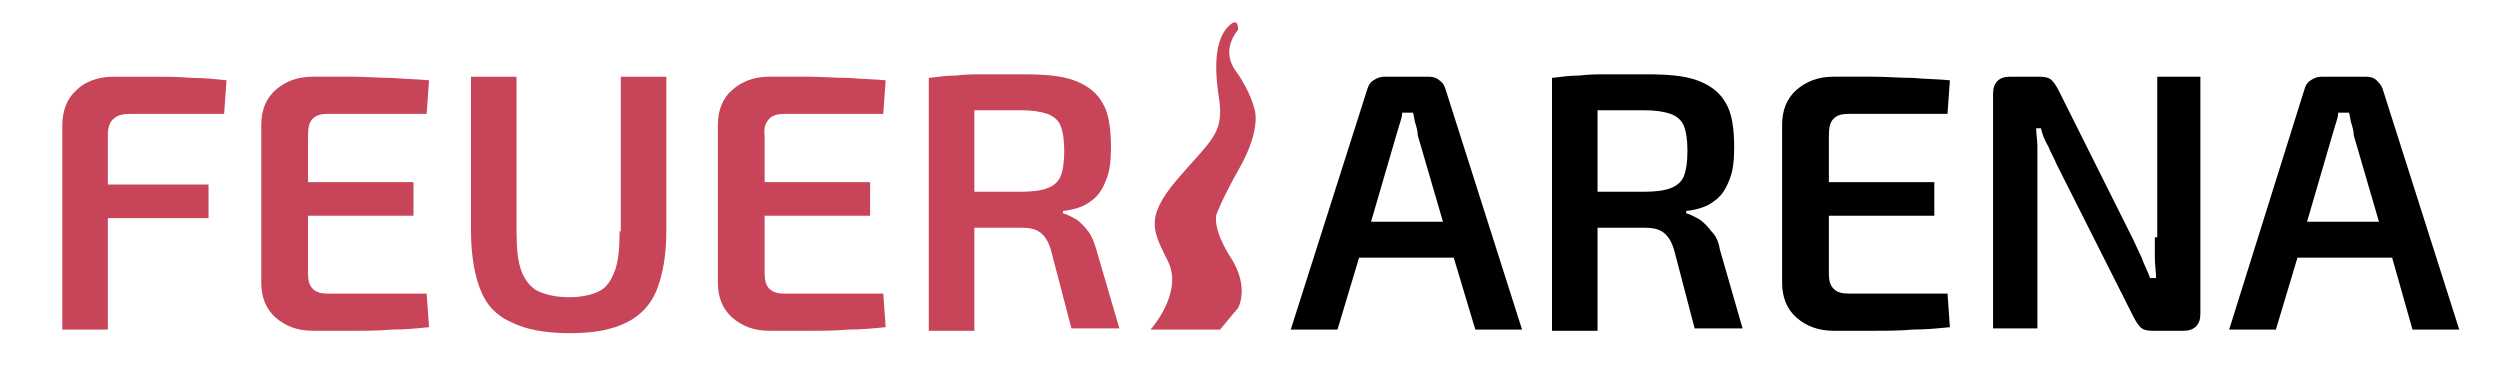
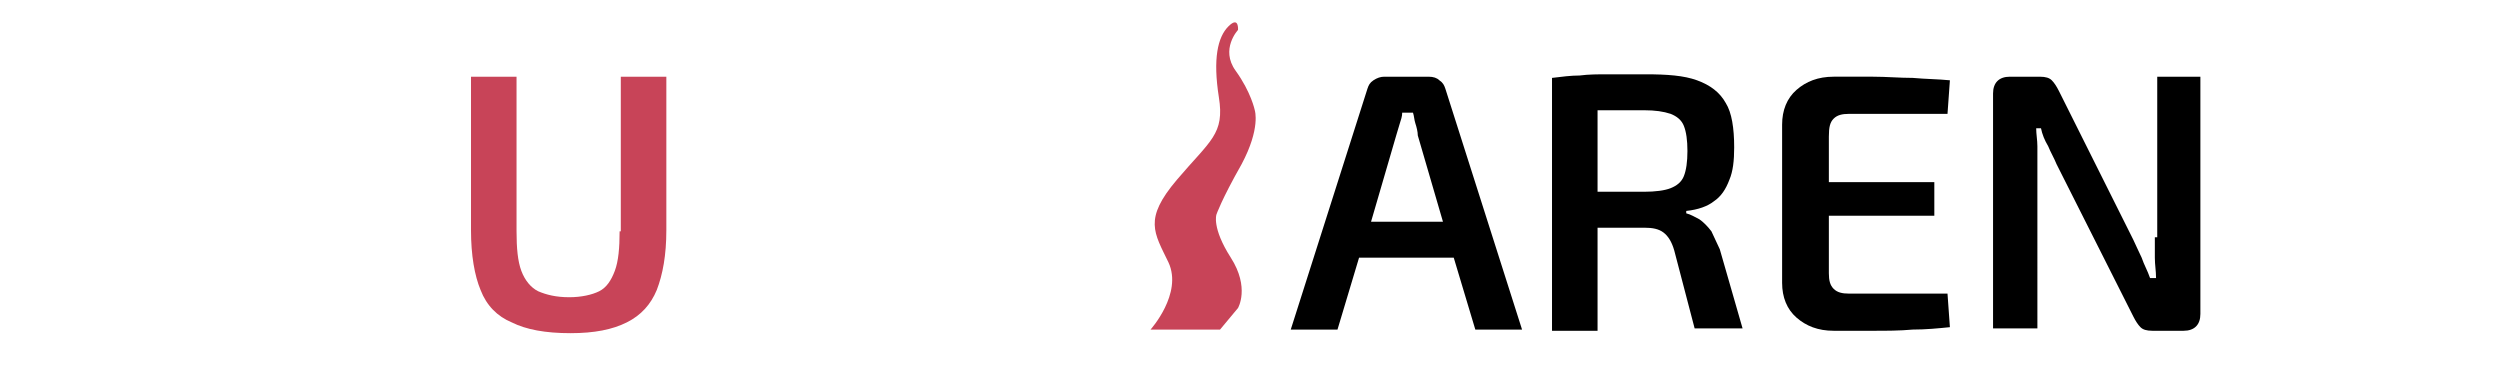
<svg xmlns="http://www.w3.org/2000/svg" version="1.1" id="Ebene_1" x="0px" y="0px" viewBox="0 0 208.6 32.5" style="enable-background:new 0 0 208.6 32.5;" xml:space="preserve">
  <style type="text/css">
	.st0{fill:#C84458;}
</style>
  <g>
    <g>
      <path class="st0" d="M101.8,27.5h-5.8c0,0,2.7-3,1.5-5.6c-1.2-2.5-2.1-3.6,0.7-6.9s4-3.8,3.5-6.9c-0.5-3.2-0.1-5,0.8-5.9    c0.9-0.9,0.8,0.3,0.8,0.3s-1.5,1.6-0.2,3.4s1.6,3.3,1.6,3.3s0.5,1.5-1.1,4.5c-1.7,3-2.1,4.2-2.1,4.2s-0.4,1.1,1.2,3.6    c1.6,2.5,0.6,4.2,0.6,4.2L101.8,27.5z" />
    </g>
  </g>
  <g>
-     <path class="st0" d="M12.7,6.4c-1.1,0-2.1,0-3.2,0c-1.3,0-2.4,0.4-3.1,1.1c-0.8,0.7-1.2,1.7-1.2,3v17H9v-9.3h8.4v-2.8H9v-4.2   c0-0.6,0.2-1.1,0.5-1.3c0.3-0.3,0.8-0.4,1.4-0.4h7.8l0.2-2.8c-0.9-0.1-1.9-0.2-2.9-0.2C14.8,6.4,13.8,6.4,12.7,6.4z" />
-     <path class="st0" d="M26.1,9.9c0.3-0.3,0.7-0.4,1.3-0.4h8.2l0.2-2.8c-1-0.1-2-0.1-3.1-0.2c-1.1,0-2.2-0.1-3.3-0.1   c-1.1,0-2.2,0-3.3,0c-1.3,0-2.3,0.4-3.1,1.1c-0.8,0.7-1.2,1.7-1.2,2.9v13.2c0,1.2,0.4,2.2,1.2,2.9c0.8,0.7,1.8,1.1,3.1,1.1   c1.1,0,2.1,0,3.3,0c1.1,0,2.2,0,3.3-0.1c1.1,0,2.1-0.1,3.1-0.2l-0.2-2.8h-8.2c-0.6,0-1-0.1-1.3-0.4c-0.3-0.3-0.4-0.7-0.4-1.3v-4.8   h8.8v-2.8h-8.8v-3.8C25.7,10.6,25.8,10.2,26.1,9.9z" />
    <path class="st0" d="M51.7,19.3c0,1.4-0.1,2.5-0.4,3.3c-0.3,0.8-0.7,1.4-1.3,1.7c-0.6,0.3-1.5,0.5-2.5,0.5c-1.1,0-1.9-0.2-2.6-0.5   c-0.6-0.3-1.1-0.9-1.4-1.7c-0.3-0.8-0.4-1.9-0.4-3.3V6.4h-3.8v12.8c0,2.1,0.3,3.8,0.8,5c0.5,1.3,1.4,2.2,2.6,2.7   c1.2,0.6,2.8,0.9,4.9,0.9c2,0,3.5-0.3,4.7-0.9c1.2-0.6,2-1.5,2.5-2.7c0.5-1.3,0.8-2.9,0.8-5V6.4h-3.8V19.3z" />
-     <path class="st0" d="M64.2,9.9c0.3-0.3,0.7-0.4,1.3-0.4h8.2l0.2-2.8c-1-0.1-2-0.1-3.1-0.2c-1.1,0-2.2-0.1-3.3-0.1   c-1.1,0-2.2,0-3.3,0c-1.3,0-2.3,0.4-3.1,1.1c-0.8,0.7-1.2,1.7-1.2,2.9v13.2c0,1.2,0.4,2.2,1.2,2.9c0.8,0.7,1.8,1.1,3.1,1.1   c1.1,0,2.1,0,3.3,0c1.1,0,2.2,0,3.3-0.1c1.1,0,2.1-0.1,3.1-0.2l-0.2-2.8h-8.2c-0.6,0-1-0.1-1.3-0.4c-0.3-0.3-0.4-0.7-0.4-1.3v-4.8   h8.8v-2.8h-8.8v-3.8C63.7,10.6,63.9,10.2,64.2,9.9z" />
-     <path class="st0" d="M91.5,20.9c-0.2-0.7-0.4-1.2-0.7-1.6c-0.3-0.4-0.7-0.8-1-1c-0.4-0.2-0.7-0.4-1.1-0.5v-0.2   c1-0.1,1.8-0.4,2.3-0.8c0.6-0.4,1-1,1.3-1.8c0.3-0.7,0.4-1.6,0.4-2.7c0-1.6-0.2-2.9-0.7-3.7c-0.5-0.9-1.3-1.5-2.4-1.9   c-1.1-0.4-2.5-0.5-4.3-0.5c-1.2,0-2.2,0-3.1,0c-0.9,0-1.6,0-2.4,0.1c-0.7,0-1.5,0.1-2.3,0.2v21.1h3.8V19c0.2,0,0.3,0,0.5,0   c0.9,0,2.1,0,3.4,0c0.7,0,1.2,0.1,1.6,0.4c0.4,0.3,0.7,0.8,0.9,1.5l1.7,6.5h4L91.5,20.9z M87.4,15.7c-0.5,0.2-1.3,0.3-2.2,0.3h-3.9   V9.2c1.1,0,2.4,0,3.9,0c0.9,0,1.6,0.1,2.2,0.3c0.5,0.2,0.9,0.5,1.1,1c0.2,0.5,0.3,1.2,0.3,2.1c0,0.9-0.1,1.6-0.3,2.1   C88.3,15.2,87.9,15.5,87.4,15.7z" />
  </g>
  <g>
    <path d="M120.1,6.7c-0.2-0.2-0.5-0.3-0.9-0.3h-3.7c-0.3,0-0.6,0.1-0.9,0.3c-0.3,0.2-0.4,0.4-0.5,0.7l-6.4,20.1h3.9l1.8-6h7.9l1.8,6   h3.9l-6.4-20.1C120.5,7.1,120.4,6.9,120.1,6.7z M114.4,18.5l2.1-7.2c0.1-0.3,0.2-0.7,0.3-1c0.1-0.3,0.2-0.6,0.2-0.9h0.9   c0.1,0.3,0.1,0.6,0.2,0.9c0.1,0.3,0.2,0.7,0.2,1l2.1,7.2H114.4z" />
-     <path d="M142.8,19.3c-0.3-0.4-0.7-0.8-1-1c-0.4-0.2-0.7-0.4-1.1-0.5v-0.2c1-0.1,1.8-0.4,2.3-0.8c0.6-0.4,1-1,1.3-1.8   c0.3-0.7,0.4-1.6,0.4-2.7c0-1.6-0.2-2.9-0.7-3.7c-0.5-0.9-1.3-1.5-2.4-1.9c-1.1-0.4-2.5-0.5-4.3-0.5c-1.2,0-2.2,0-3.1,0   c-0.9,0-1.6,0-2.4,0.1c-0.7,0-1.5,0.1-2.3,0.2v21.1h3.8V19c0.2,0,0.3,0,0.5,0c0.9,0,2.1,0,3.4,0c0.7,0,1.2,0.1,1.6,0.4   c0.4,0.3,0.7,0.8,0.9,1.5l1.7,6.5h4l-1.9-6.6C143.4,20.2,143.2,19.7,142.8,19.3z M139.4,15.7c-0.5,0.2-1.3,0.3-2.2,0.3h-3.9V9.2   c1.1,0,2.4,0,3.9,0c0.9,0,1.6,0.1,2.2,0.3c0.5,0.2,0.9,0.5,1.1,1c0.2,0.5,0.3,1.2,0.3,2.1c0,0.9-0.1,1.6-0.3,2.1   C140.3,15.2,139.9,15.5,139.4,15.7z" />
+     <path d="M142.8,19.3c-0.3-0.4-0.7-0.8-1-1c-0.4-0.2-0.7-0.4-1.1-0.5v-0.2c1-0.1,1.8-0.4,2.3-0.8c0.6-0.4,1-1,1.3-1.8   c0.3-0.7,0.4-1.6,0.4-2.7c0-1.6-0.2-2.9-0.7-3.7c-0.5-0.9-1.3-1.5-2.4-1.9c-1.1-0.4-2.5-0.5-4.3-0.5c-1.2,0-2.2,0-3.1,0   c-0.9,0-1.6,0-2.4,0.1c-0.7,0-1.5,0.1-2.3,0.2v21.1h3.8V19c0.2,0,0.3,0,0.5,0c0.9,0,2.1,0,3.4,0c0.7,0,1.2,0.1,1.6,0.4   c0.4,0.3,0.7,0.8,0.9,1.5l1.7,6.5h4l-1.9-6.6z M139.4,15.7c-0.5,0.2-1.3,0.3-2.2,0.3h-3.9V9.2   c1.1,0,2.4,0,3.9,0c0.9,0,1.6,0.1,2.2,0.3c0.5,0.2,0.9,0.5,1.1,1c0.2,0.5,0.3,1.2,0.3,2.1c0,0.9-0.1,1.6-0.3,2.1   C140.3,15.2,139.9,15.5,139.4,15.7z" />
    <path d="M153,9.9c0.3-0.3,0.7-0.4,1.3-0.4h8.2l0.2-2.8c-1-0.1-2-0.1-3.1-0.2c-1.1,0-2.2-0.1-3.3-0.1c-1.1,0-2.2,0-3.3,0   c-1.3,0-2.3,0.4-3.1,1.1c-0.8,0.7-1.2,1.7-1.2,2.9v13.2c0,1.2,0.4,2.2,1.2,2.9c0.8,0.7,1.8,1.1,3.1,1.1c1.1,0,2.1,0,3.3,0   c1.1,0,2.2,0,3.3-0.1c1.1,0,2.1-0.1,3.1-0.2l-0.2-2.8h-8.2c-0.6,0-1-0.1-1.3-0.4c-0.3-0.3-0.4-0.7-0.4-1.3v-4.8h8.8v-2.8h-8.8v-3.8   C152.6,10.6,152.7,10.2,153,9.9z" />
    <path d="M179.8,19.8c0,0.5,0,1.1,0,1.7c0,0.6,0.1,1.1,0.1,1.7h-0.5c-0.2-0.6-0.5-1.1-0.7-1.7c-0.3-0.6-0.5-1.1-0.7-1.5l-6.2-12.4   c-0.2-0.4-0.4-0.7-0.6-0.9c-0.2-0.2-0.5-0.3-1-0.3h-2.5c-0.9,0-1.4,0.5-1.4,1.4v19.6h3.7V13.7c0-0.5,0-1,0-1.5c0-0.5-0.1-1-0.1-1.5   h0.4c0.1,0.5,0.3,1,0.6,1.5c0.2,0.5,0.5,1,0.7,1.5l6.4,12.7c0.2,0.4,0.4,0.7,0.6,0.9c0.2,0.2,0.5,0.3,1,0.3h2.6   c0.9,0,1.4-0.5,1.4-1.4V6.4h-3.6V19.8z" />
-     <path d="M201.3,27.5h3.9l-6.4-20.1c-0.1-0.3-0.3-0.5-0.5-0.7c-0.2-0.2-0.5-0.3-0.9-0.3h-3.7c-0.3,0-0.6,0.1-0.9,0.3   c-0.3,0.2-0.4,0.4-0.5,0.7L186,27.5h3.9l1.8-6h7.9L201.3,27.5z M192.5,18.5l2.1-7.2c0.1-0.3,0.2-0.7,0.3-1c0.1-0.3,0.2-0.6,0.2-0.9   h0.9c0.1,0.3,0.1,0.6,0.2,0.9c0.1,0.3,0.2,0.7,0.2,1l2.1,7.2H192.5z" />
  </g>
</svg>